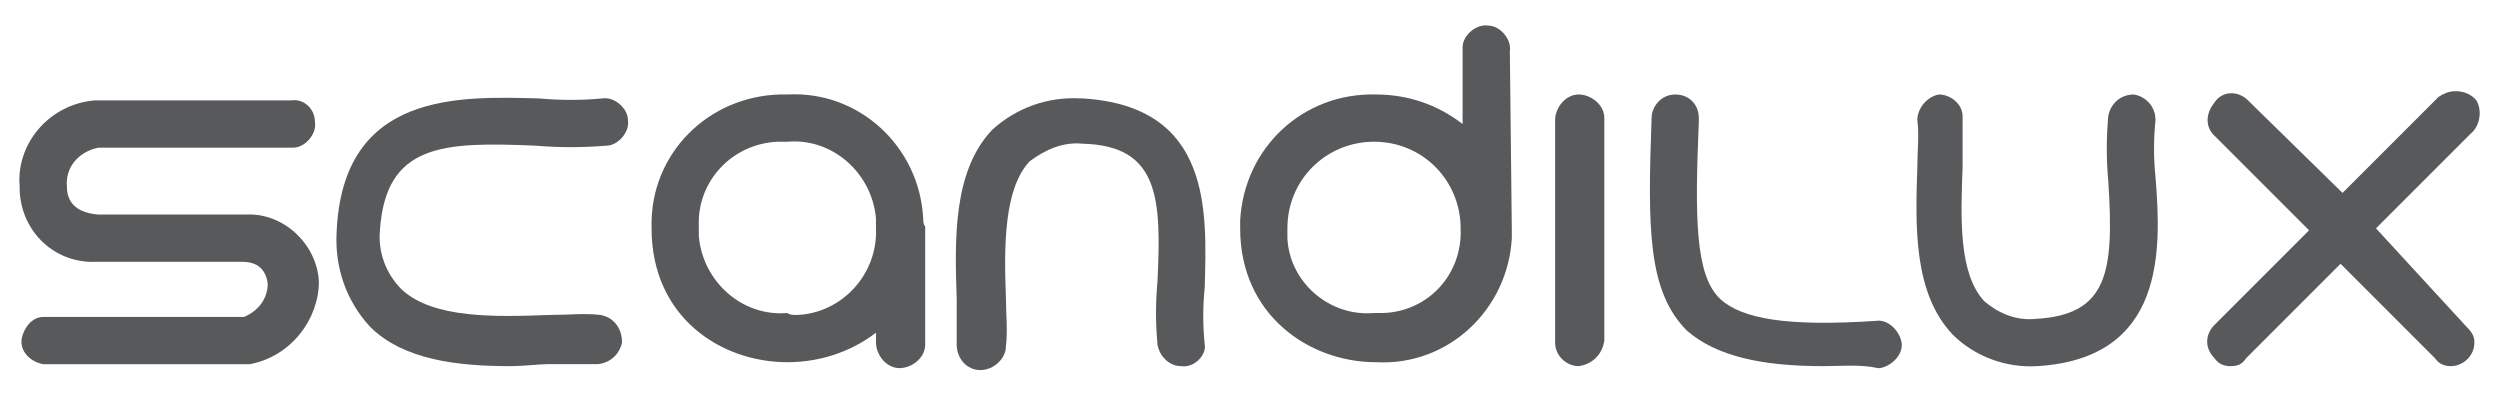
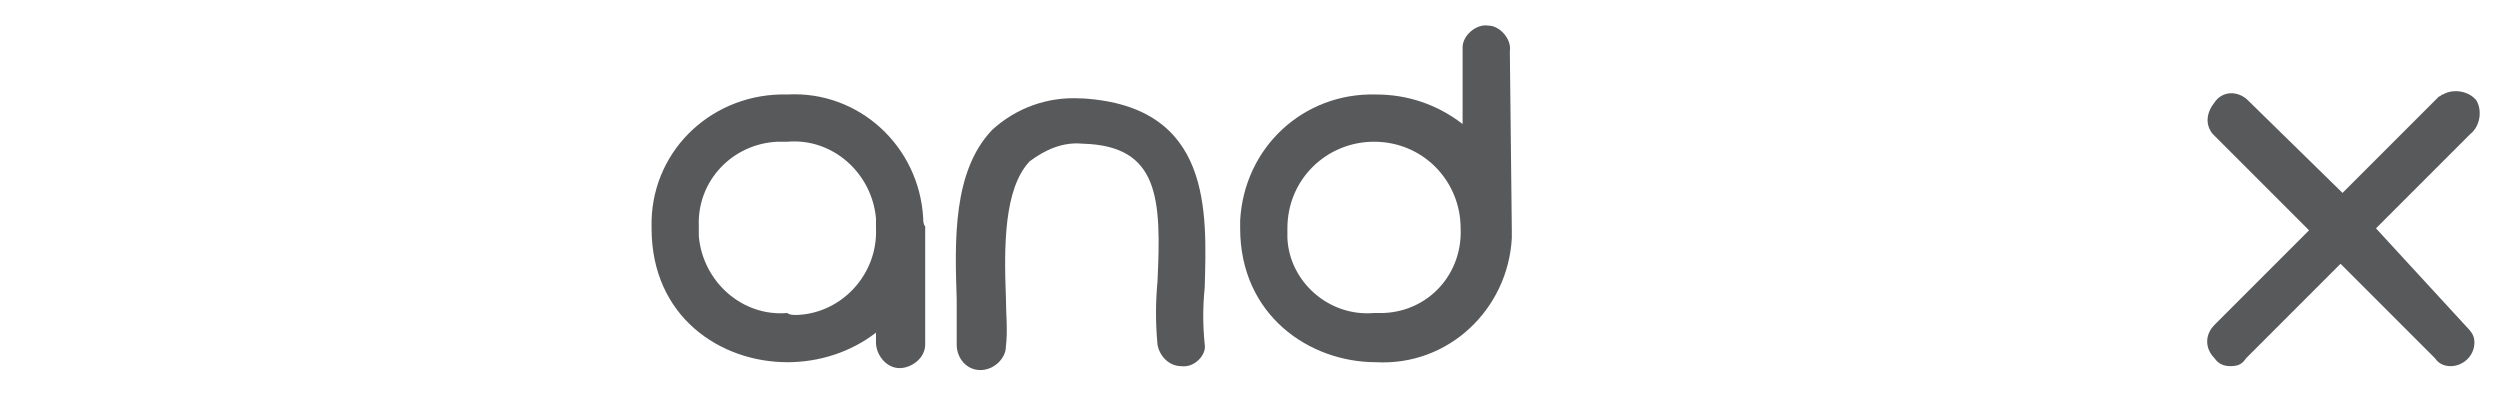
<svg xmlns="http://www.w3.org/2000/svg" version="1.1" id="Слой_1" x="0px" y="0px" viewBox="0 0 127 20" style="enable-background:new 0 0 127 20;" xml:space="preserve">
  <style type="text/css">
	.st0{fill:#58595B;}
</style>
  <g id="Слой_2_00000176013857437149611150000004789973271944893587_">
    <g id="Слой_1-2">
      <g id="Слой_2-2">
        <g id="Layer_1">
-           <path class="st0" d="M12.7,18.5H2.2c-0.6-0.1-1.2-0.6-1.1-1.3c0.1-0.5,0.5-1.1,1.1-1.1h10.2c0.7-0.3,1.2-0.9,1.2-1.7      c-0.1-0.7-0.5-1.1-1.3-1.1H4.9C2.8,13.4,1.1,11.8,1,9.7c0-0.1,0-0.2,0-0.2C0.8,7.3,2.5,5.3,4.8,5.1h10C15.4,5,16,5.5,16,6.2      c0.1,0.6-0.5,1.3-1.1,1.3c-0.1,0-0.1,0-0.2,0H5c-1,0.2-1.7,1-1.6,2c0,0.6,0.3,1.3,1.6,1.4h7.5c1.9-0.1,3.6,1.5,3.7,3.4      C16.2,16.2,14.8,18.1,12.7,18.5L12.7,18.5z" />
-           <path class="st0" d="M25.9,18.6c-2.6,0-5.4-0.3-7.1-2c-1.2-1.3-1.8-3-1.7-4.8l0,0c0.3-7.2,6.3-6.9,10.3-6.8      c1.1,0.1,2.1,0.1,3.2,0c0.6-0.1,1.3,0.5,1.3,1.1l0,0c0.1,0.6-0.5,1.3-1.1,1.3l0,0c-1.2,0.1-2.4,0.1-3.6,0      c-4.7-0.2-7.6-0.1-7.9,4.3c-0.1,1.1,0.3,2.2,1.1,3c1.6,1.5,4.8,1.4,7.5,1.3c1,0,1.8-0.1,2.6,0c0.6,0.1,1.1,0.6,1.1,1.4      c-0.1,0.5-0.5,1-1.2,1.1c-0.7,0-1.6,0-2.6,0C27.4,18.5,26.6,18.6,25.9,18.6z" />
          <path class="st0" d="M60,18.6c-0.6,0-1.1-0.5-1.2-1.1c-0.1-1.1-0.1-2.1,0-3.2c0.2-4.2,0.1-6.9-3.8-7c-1-0.1-1.9,0.3-2.7,0.9      c-1.3,1.4-1.3,4.3-1.2,6.9c0,0.8,0.1,1.7,0,2.5c0,0.6-0.6,1.2-1.3,1.2s-1.2-0.6-1.2-1.3s0-1.5,0-2.3c-0.1-3-0.2-6.5,1.8-8.6      c1.2-1.1,2.8-1.7,4.5-1.6h0.1c6.6,0.4,6.3,5.8,6.2,9.6c-0.1,1-0.1,1.9,0,2.9C61.3,18,60.7,18.7,60,18.6L60,18.6L60,18.6z" />
-           <path class="st0" d="M103.5,18.6L103.5,18.6c-1.6,0.1-3.2-0.5-4.3-1.6c-2-2.1-1.9-5.5-1.8-8.5c0-0.8,0.1-1.7,0-2.4      c0-0.6,0.5-1.2,1.1-1.3c0.6,0,1.2,0.5,1.2,1.1l0,0l0,0c0,0.8,0,1.6,0,2.6c-0.1,2.6-0.2,5.4,1.1,6.8c0.7,0.6,1.6,1,2.6,0.9      c3.7-0.2,4-2.4,3.7-7c-0.1-1.1-0.1-2.2,0-3.3c0.1-0.6,0.6-1.1,1.3-1.1c0.6,0.1,1.1,0.6,1.1,1.3l0,0l0,0c-0.1,1-0.1,1.9,0,2.9      C109.8,12.7,110,18.2,103.5,18.6L103.5,18.6z" />
          <path class="st0" d="M46.9,11.1c-0.2-3.7-3.3-6.5-6.9-6.3l0,0c-3.7-0.1-6.8,2.7-6.9,6.4c0,0.1,0,0.3,0,0.4      c0,4.5,3.5,6.8,6.9,6.8l0,0c1.6,0,3.2-0.5,4.5-1.5v0.5c0,0.6,0.5,1.3,1.2,1.3c0.6,0,1.3-0.5,1.3-1.2v-6      C46.9,11.4,46.9,11.2,46.9,11.1z M40,15.9c-2.3,0.2-4.3-1.6-4.5-3.9c0-0.2,0-0.3,0-0.5c-0.1-2.3,1.7-4.2,4-4.3      c0.2,0,0.3,0,0.5,0c2.3-0.2,4.3,1.6,4.5,3.9c0,0.2,0,0.3,0,0.5c0.1,2.3-1.7,4.3-4,4.4C40.3,16,40.1,16,40,15.9L40,15.9z" />
          <path class="st0" d="M76.7,2.6c0.1-0.6-0.5-1.3-1.1-1.3c-0.6-0.1-1.3,0.5-1.3,1.1c0,0.1,0,0.2,0,0.2v3.7c-1.3-1-2.8-1.5-4.4-1.5      c-3.7-0.1-6.7,2.7-6.9,6.4c0,0.1,0,0.2,0,0.4c0,4.4,3.5,6.8,6.9,6.8c3.7,0.2,6.7-2.7,6.9-6.3c0-0.1,0-0.3,0-0.4l0,0L76.7,2.6      L76.7,2.6z M69.8,15.9c-2.3,0.2-4.3-1.6-4.4-3.8c0-0.2,0-0.3,0-0.5c0-2.5,2-4.4,4.4-4.4c2.5,0,4.4,2,4.4,4.4      c0.1,2.3-1.6,4.2-3.9,4.3C70.1,15.9,70,15.9,69.8,15.9z" />
-           <path class="st0" d="M80.2,18.6c-0.6,0-1.2-0.5-1.2-1.2l0,0V6.1c0-0.6,0.5-1.3,1.2-1.3c0.6,0,1.3,0.5,1.3,1.2v11.3      C81.4,18,80.9,18.5,80.2,18.6z" />
-           <path class="st0" d="M92.6,18.6c-3.1,0-5.4-0.5-6.9-1.8c-2-2-2-5.2-1.8-10.8c0-0.6,0.5-1.2,1.2-1.2s1.2,0.5,1.2,1.2v0.2      c-0.2,4.8-0.2,7.8,1.1,9c1.1,1,3.4,1.4,7.9,1.1c0.6-0.1,1.2,0.5,1.3,1.1c0.1,0.6-0.5,1.2-1.1,1.3l0,0h-0.1      C94.5,18.5,93.5,18.6,92.6,18.6z" />
          <path class="st0" d="M120.7,11.6l4.8-4.8c0.5-0.4,0.6-1.2,0.3-1.7c-0.4-0.5-1.2-0.6-1.7-0.3c-0.1,0-0.1,0.1-0.2,0.1L123.8,5      L119,9.8l-4.8-4.7c-0.5-0.5-1.3-0.5-1.7,0.1c-0.4,0.5-0.5,1.1-0.1,1.6l0.1,0.1l4.8,4.8l-4.8,4.8c-0.5,0.5-0.5,1.2,0,1.7l0,0l0,0      c0.2,0.3,0.5,0.4,0.8,0.4c0.4,0,0.6-0.1,0.8-0.4l4.8-4.8l4.8,4.8c0.2,0.3,0.5,0.4,0.8,0.4c0.6,0,1.2-0.5,1.2-1.2l0,0      c0-0.3-0.1-0.5-0.4-0.8L120.7,11.6z" />
        </g>
      </g>
    </g>
  </g>
</svg>